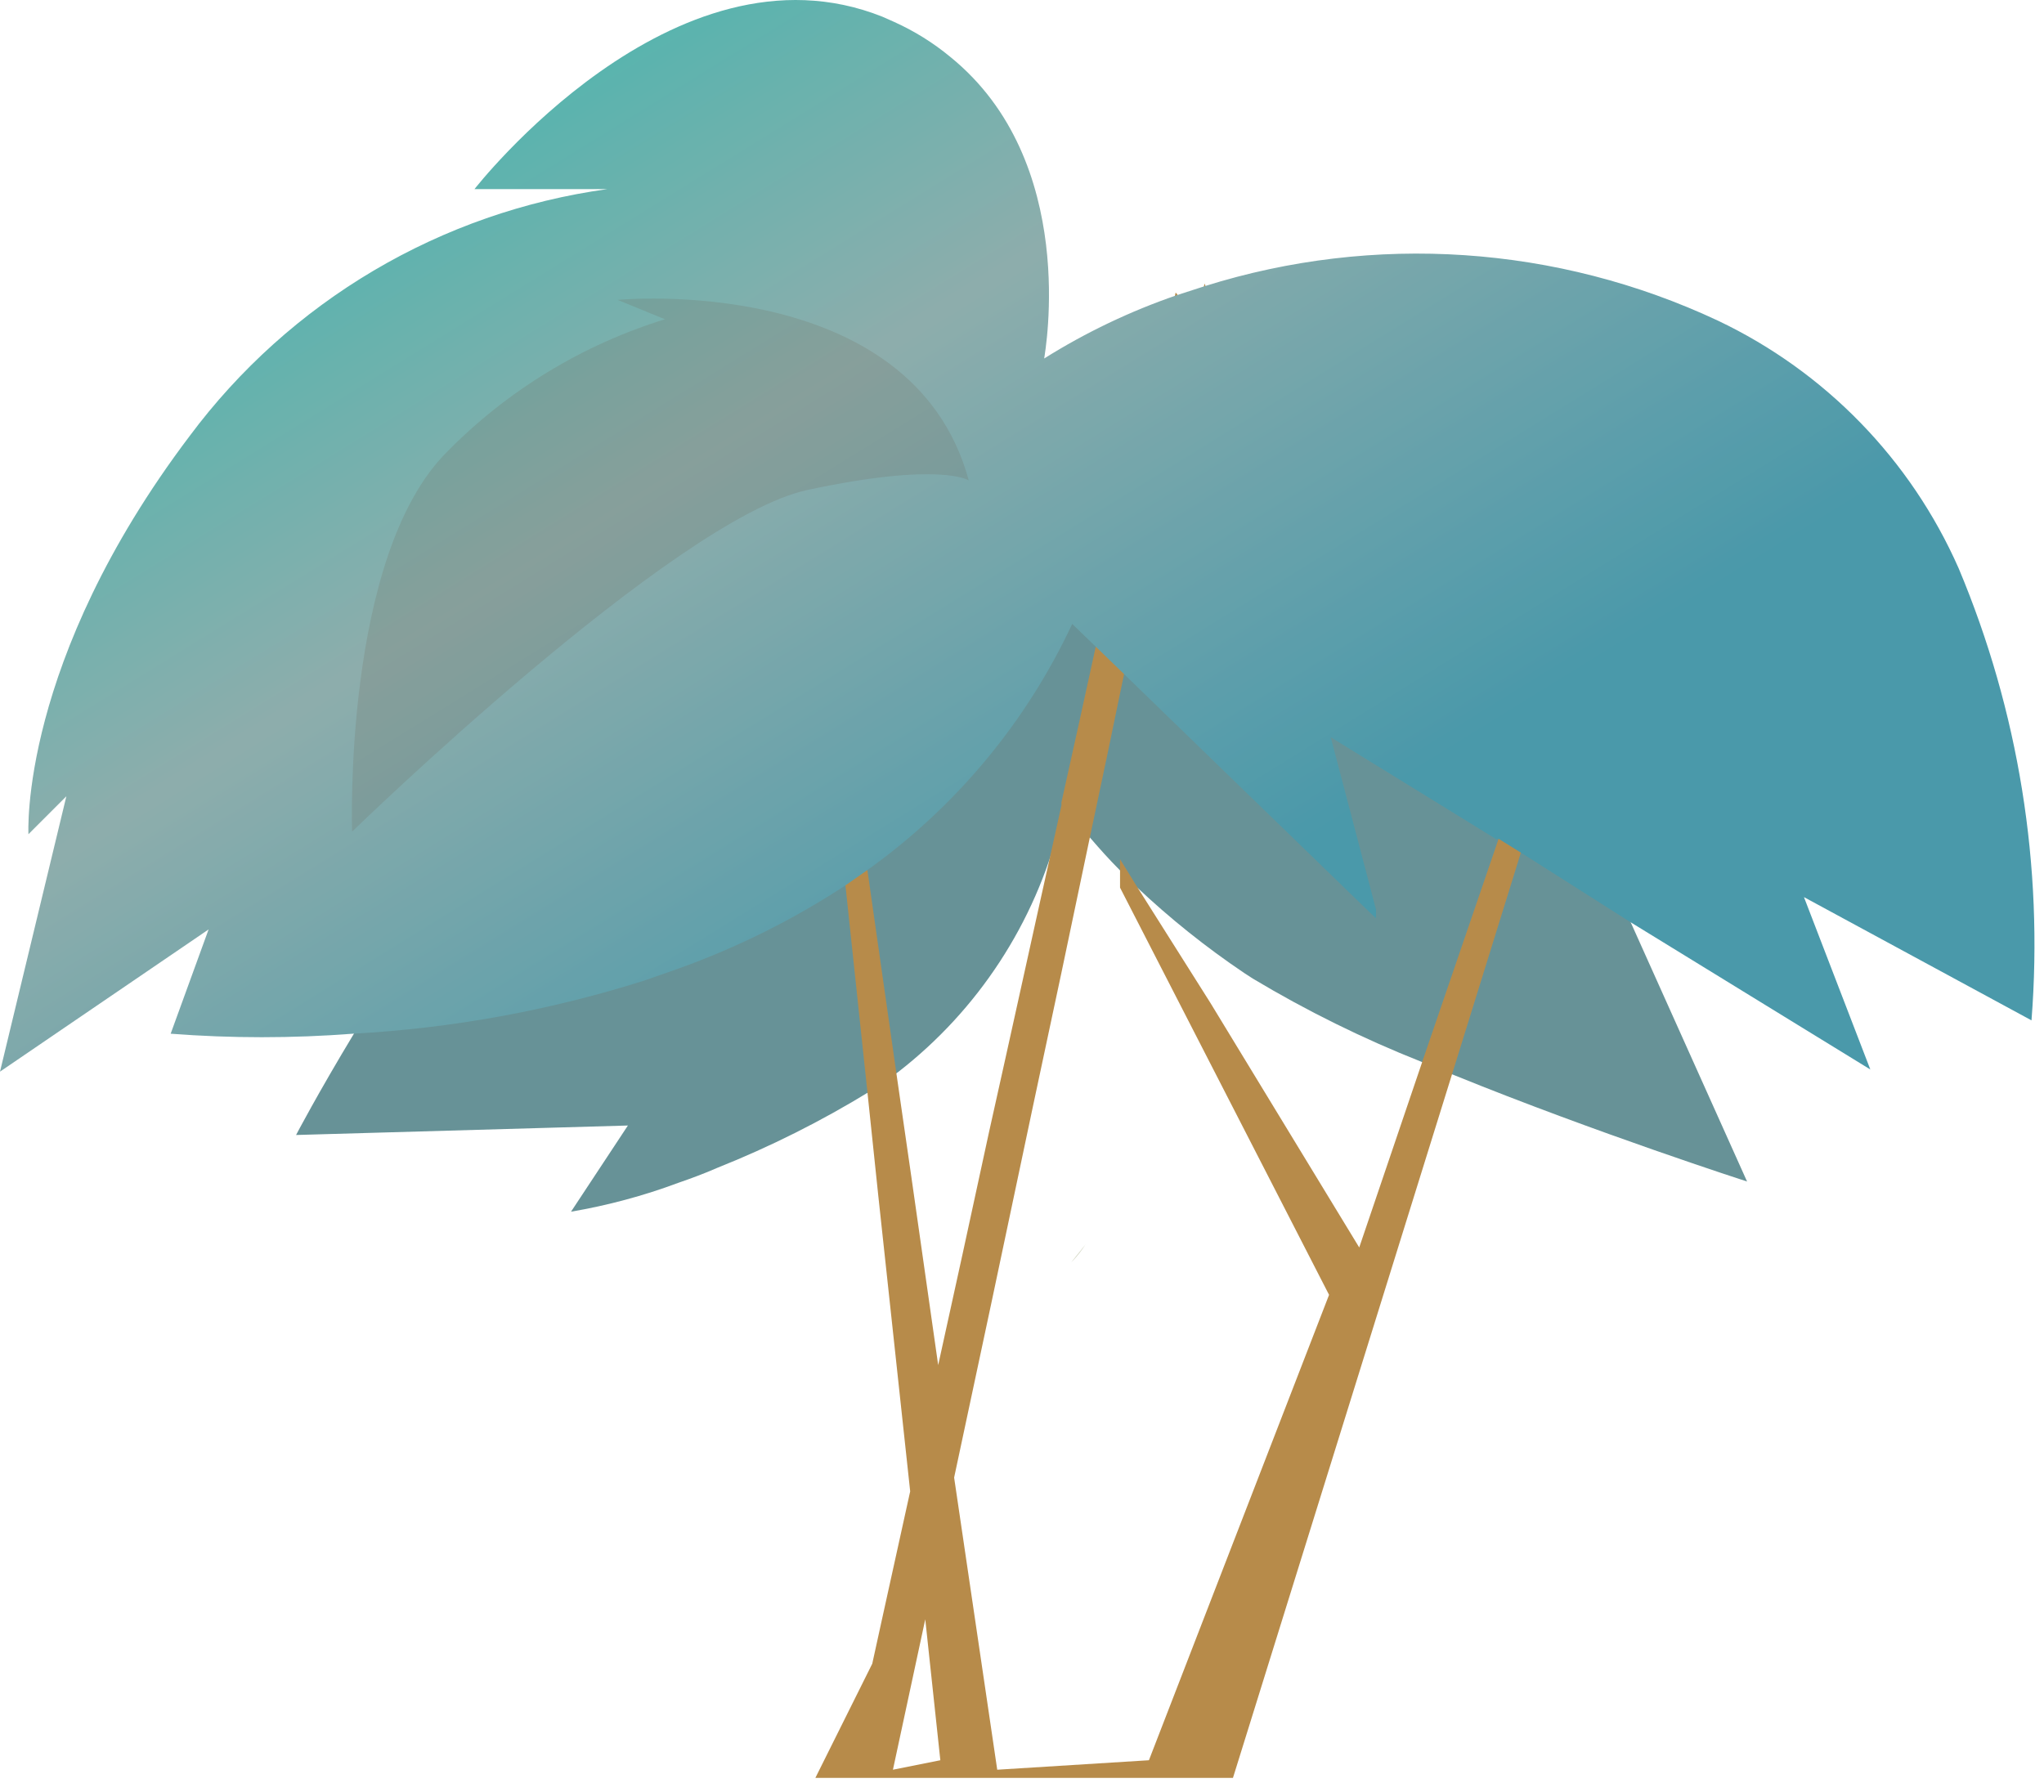
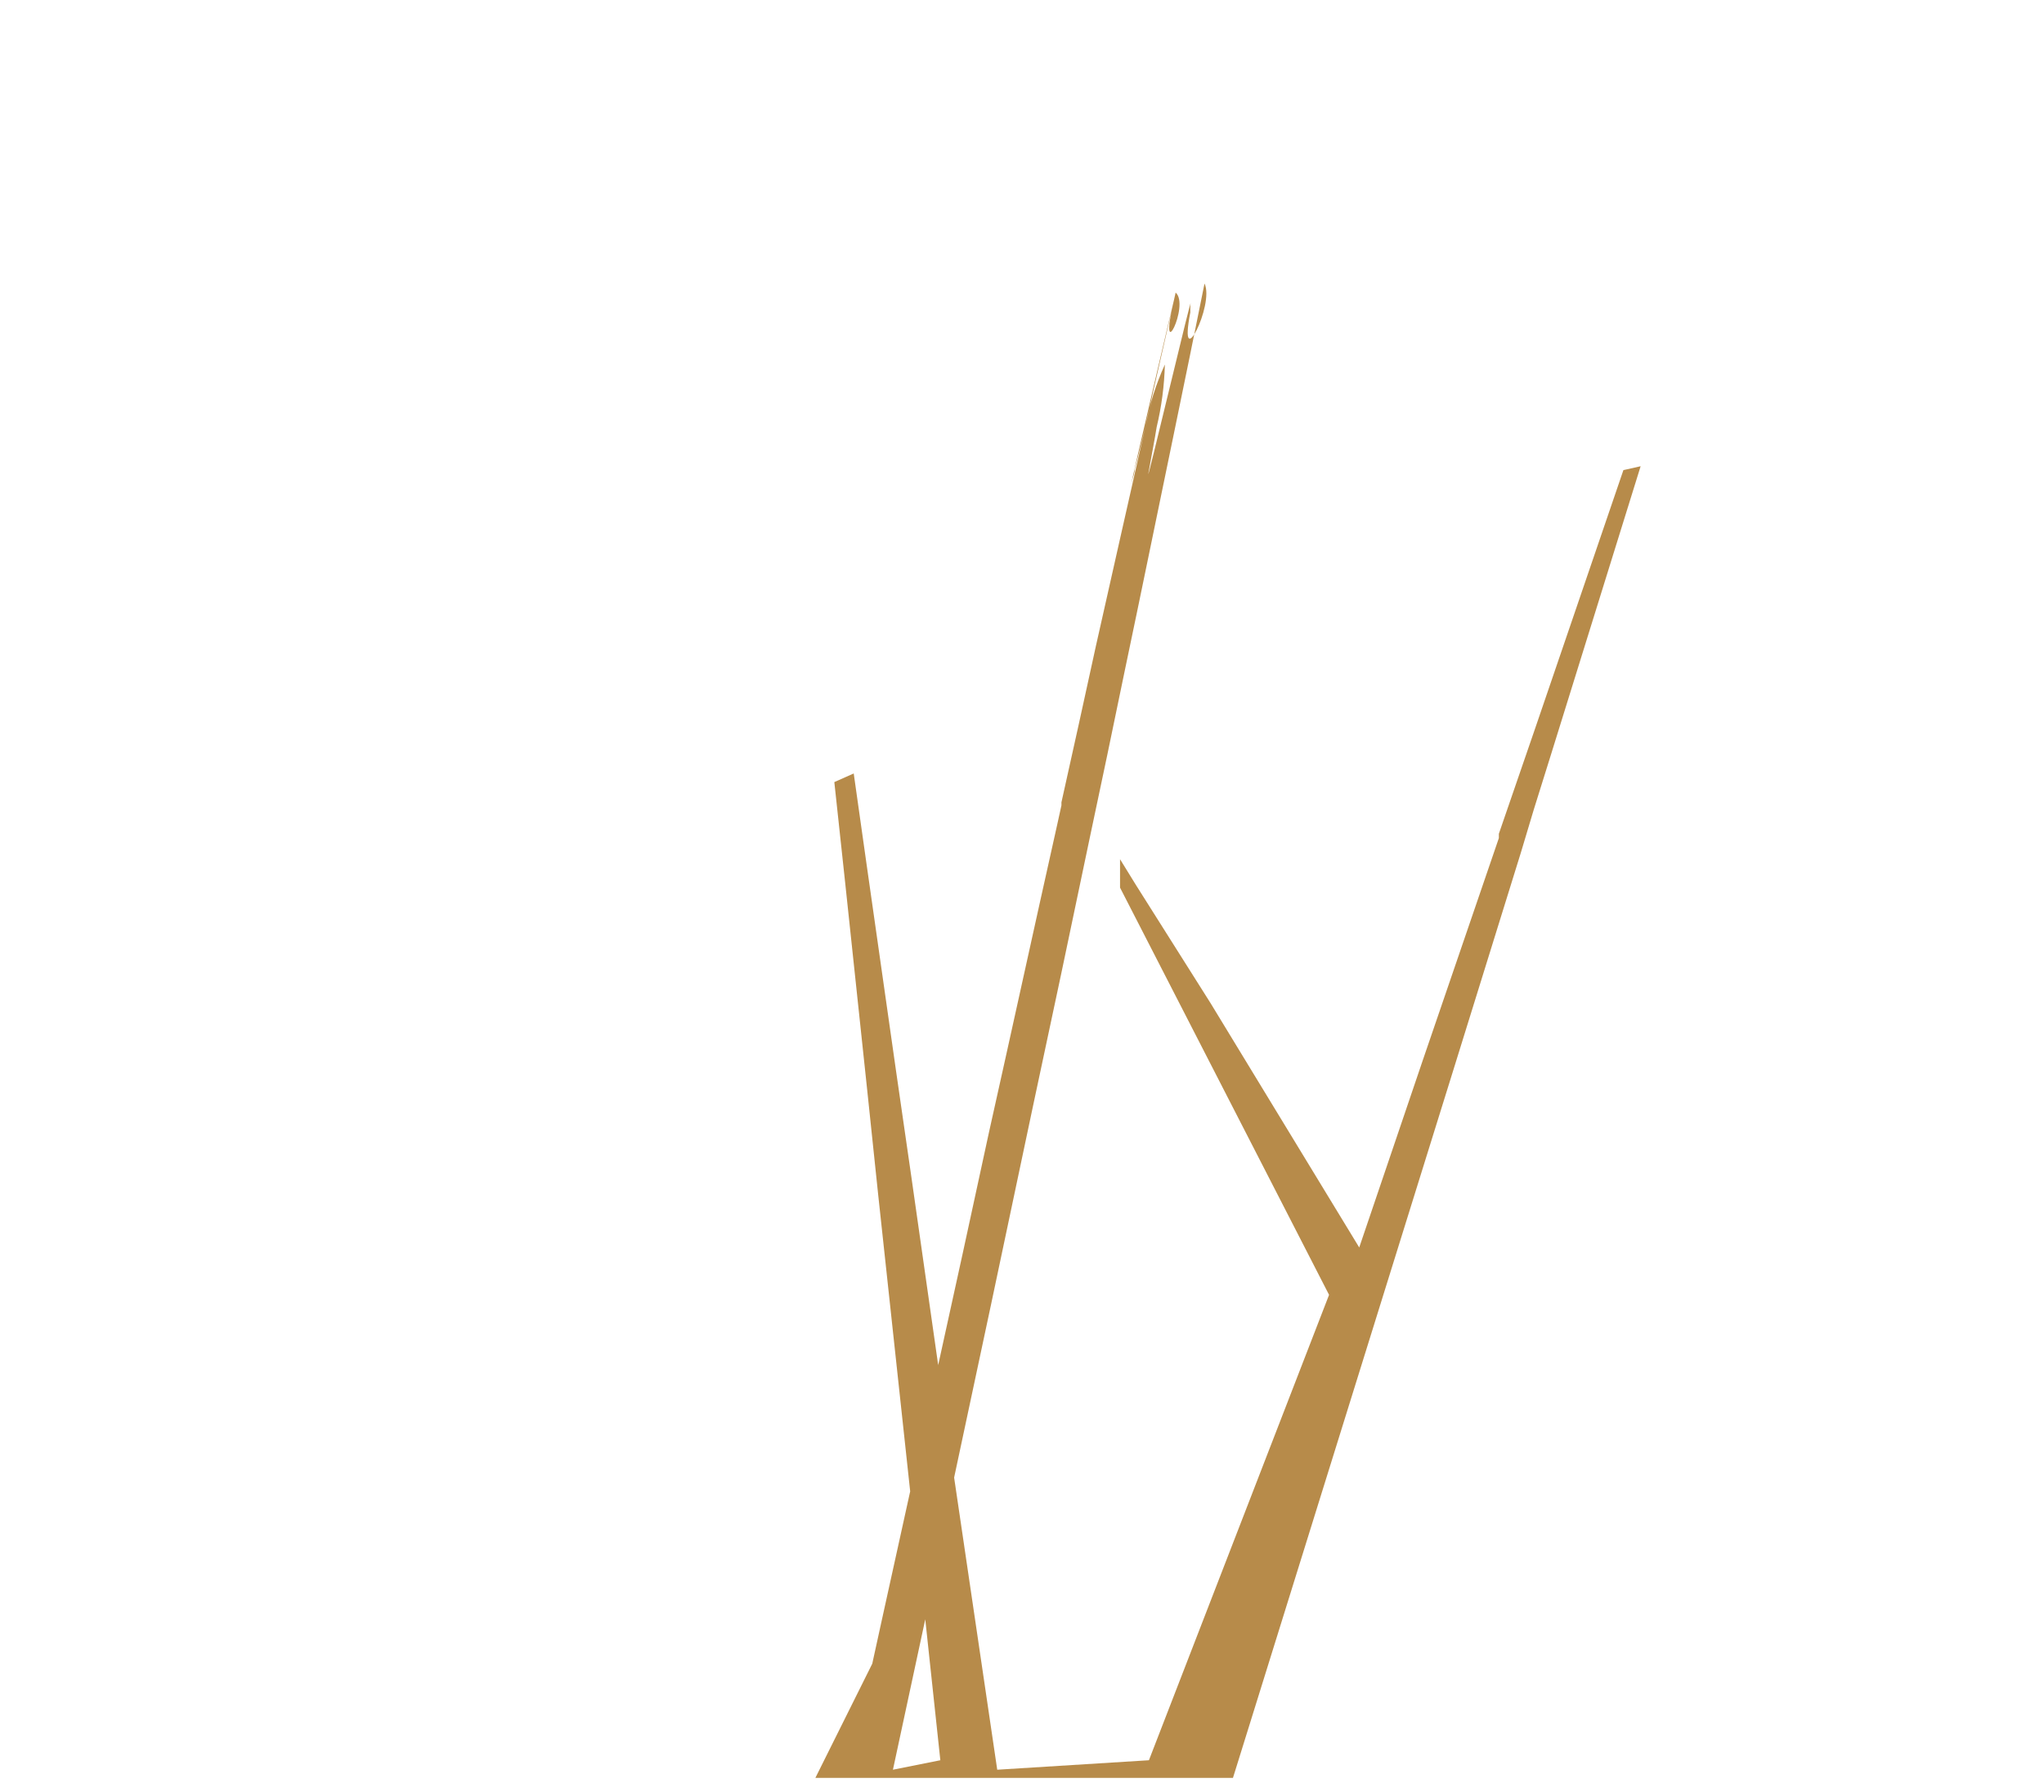
<svg xmlns="http://www.w3.org/2000/svg" width="146" height="128" viewBox="0 0 146 128" fill="none">
  <g opacity="0.71">
-     <path d="M124.791 84.403C124.791 84.403 114.017 80.925 103.859 76.8L101.52 75.846C97.353 74.195 93.328 72.208 89.484 69.905L88.868 69.505C86.139 67.667 83.565 65.608 81.173 63.349L80.034 62.21C79.203 61.378 78.525 60.609 77.941 59.932C77.229 59.145 76.571 58.312 75.971 57.438V57.654C75.903 58.08 75.81 58.501 75.694 58.916C73.929 65.93 69.865 72.151 64.15 76.585L62.119 77.97C58.658 80.092 55.023 81.914 51.253 83.418C50.268 83.849 49.344 84.188 48.451 84.496C45.967 85.422 43.401 86.113 40.787 86.558L44.85 80.402L21.148 81.079C21.148 81.079 22.656 78.186 25.334 73.753C29.035 67.604 33.074 61.664 37.431 55.961L38.786 54.206C42.425 49.554 46.418 45.191 50.729 41.155C52.299 39.708 53.807 38.353 55.531 37.122C56.639 36.291 57.748 35.491 58.886 34.752C61.609 32.94 64.572 31.52 67.69 30.535C69.737 29.917 71.862 29.596 74.001 29.581C76.705 29.581 79.401 29.891 82.035 30.504L84.005 31.027C96.964 34.937 105.552 45.68 109.708 52.175L110.97 54.237C111.585 55.284 112.016 56.145 112.293 56.669C112.42 56.898 112.533 57.134 112.632 57.377L116.418 65.749L124.791 84.403Z" fill="#29666C" />
    <path d="M115.957 33.583L109.647 52.052L107.061 59.563V59.87L101.612 75.785L97.088 89.113L86.468 71.66L81.142 63.226L80.003 61.379V63.41L84.744 72.645L94.933 92.499L82.066 125.744L71.231 126.421L68.152 105.551C69.784 97.948 71.723 88.806 73.785 79.017C75.109 72.861 76.494 66.304 77.849 59.809C78.68 55.9 79.511 51.959 80.311 48.05C81.543 42.202 82.712 36.445 83.851 30.966C84.621 27.241 85.359 23.64 86.037 20.254C86.775 21.765 84.128 26.936 85.021 22.319V21.796C85.329 20.164 81.789 35.121 82.035 33.767C82.251 32.566 82.466 31.458 82.62 30.504C82.97 29.041 83.166 27.545 83.205 26.041C82.566 27.446 82.101 28.924 81.82 30.442C81.604 31.335 81.358 32.382 81.05 33.521C81.05 33.828 80.896 34.136 80.835 34.444C80.547 35.511 84.118 20.247 83.851 21.457C82.681 26.413 85.021 21.796 83.974 20.9C83.297 23.979 82.558 27.056 81.82 30.442C80.681 35.491 79.48 40.786 78.28 46.142C77.479 49.836 76.648 53.591 75.817 57.316V57.531L75.54 58.793C73.847 66.365 72.216 73.846 70.646 80.864C69.353 86.866 68.121 92.499 67.013 97.517L65.105 84.127L63.997 76.462L61.934 61.994L60.98 55.253L59.595 55.869L60.364 63.01L61.934 77.786L62.735 85.42L65.013 106.536C63.32 114.201 62.304 118.849 62.304 118.849L58.24 127.006H88.068L103.736 76.677L108.631 60.917L109.554 57.839L110.786 53.899L117.188 33.306L115.957 33.583ZM63.781 126.421L66.09 115.678L67.167 125.744L63.781 126.421Z" fill="url(#paint0_linear_350_7871)" />
-     <path d="M145.107 72.89L128.854 64.086L133.594 76.399L116.356 65.81L108.845 61.039L107.06 59.931H106.845L95.055 52.666L98.287 64.979V65.595L97.826 65.164L80.341 48.203L78.371 46.294L76.586 44.571C73.307 51.591 68.271 57.646 61.964 62.147L60.425 63.224C56.684 65.683 52.665 67.687 48.451 69.196L45.988 70.058C39.249 72.189 32.268 73.461 25.21 73.844C20.877 74.177 16.524 74.177 12.19 73.844L14.899 66.395L0 76.553L4.74 56.883L2.032 59.592C2.032 59.592 1.354 47.279 13.544 31.15C17.098 26.378 21.565 22.361 26.686 19.333C31.807 16.305 37.479 14.326 43.372 13.511H33.891C33.891 13.511 48.112 -4.773 63.042 1.199L63.873 1.568C65.312 2.217 66.658 3.055 67.874 4.061C77.109 11.541 74.647 25.147 74.585 25.609C77.561 23.742 80.743 22.224 84.066 21.084L86.067 20.437C98.155 16.644 111.226 17.523 122.697 22.9C130.371 26.544 136.478 32.826 139.905 40.6C144.188 50.794 145.972 61.866 145.107 72.89Z" fill="url(#paint1_linear_350_7871)" />
-     <path d="M69.199 34.32C65.136 19.39 44.112 21.422 44.112 21.422L47.498 22.807C41.601 24.629 36.249 27.887 31.922 32.288C24.473 39.737 25.15 59.407 25.15 59.407C25.15 59.407 48.175 37.029 57.687 34.997C67.198 32.965 69.199 34.32 69.199 34.32Z" fill="#332A14" fill-opacity="0.2" />
    <g style="mix-blend-mode:multiply" opacity="0.37">
-       <path fill-rule="evenodd" clip-rule="evenodd" d="M77.54 88.898L76.525 90.16C76.986 89.73 77.356 89.175 77.54 88.898Z" fill="#485B06" />
-     </g>
+       </g>
  </g>
  <defs>
    <linearGradient id="paint0_linear_350_7871" x1="14950.8" y1="36358.9" x2="19702.6" y2="35930.2" gradientUnits="userSpaceOnUse">
      <stop offset="0.02" stop-color="#9A5C00" />
      <stop offset="0.99" stop-color="#6B3300" />
    </linearGradient>
    <linearGradient id="paint1_linear_350_7871" x1="35.153" y1="1.691" x2="77.294" y2="69.873" gradientUnits="userSpaceOnUse">
      <stop stop-color="#04978E" />
      <stop offset="0.427" stop-color="#5F8C8A" />
      <stop offset="1" stop-color="#006F87" />
    </linearGradient>
  </defs>
</svg>